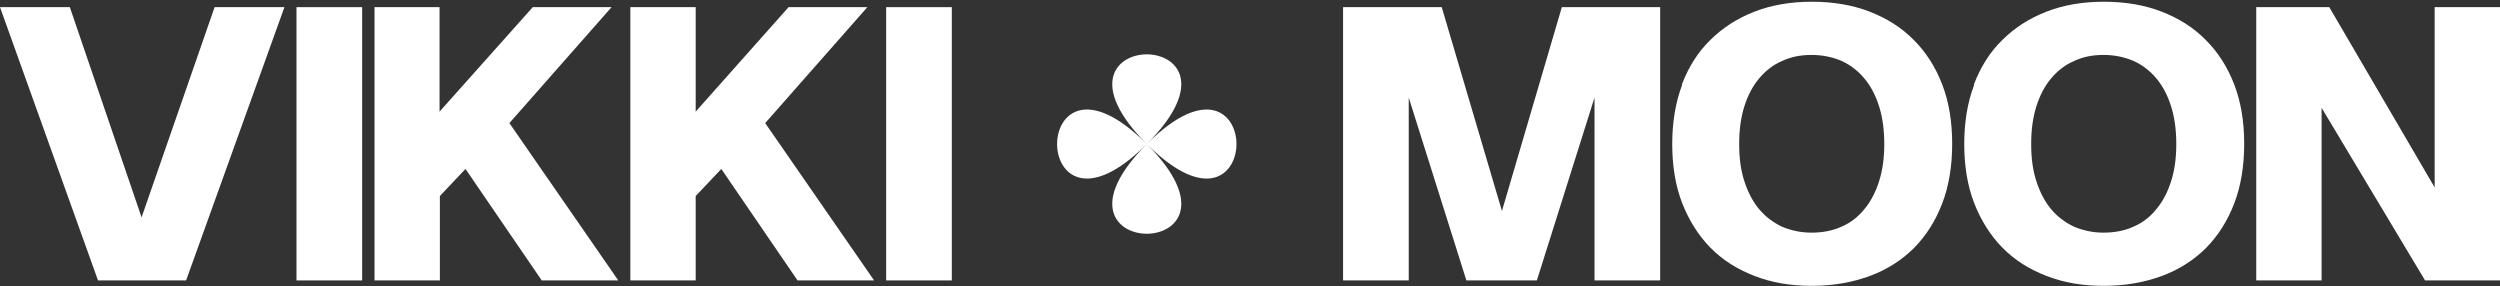
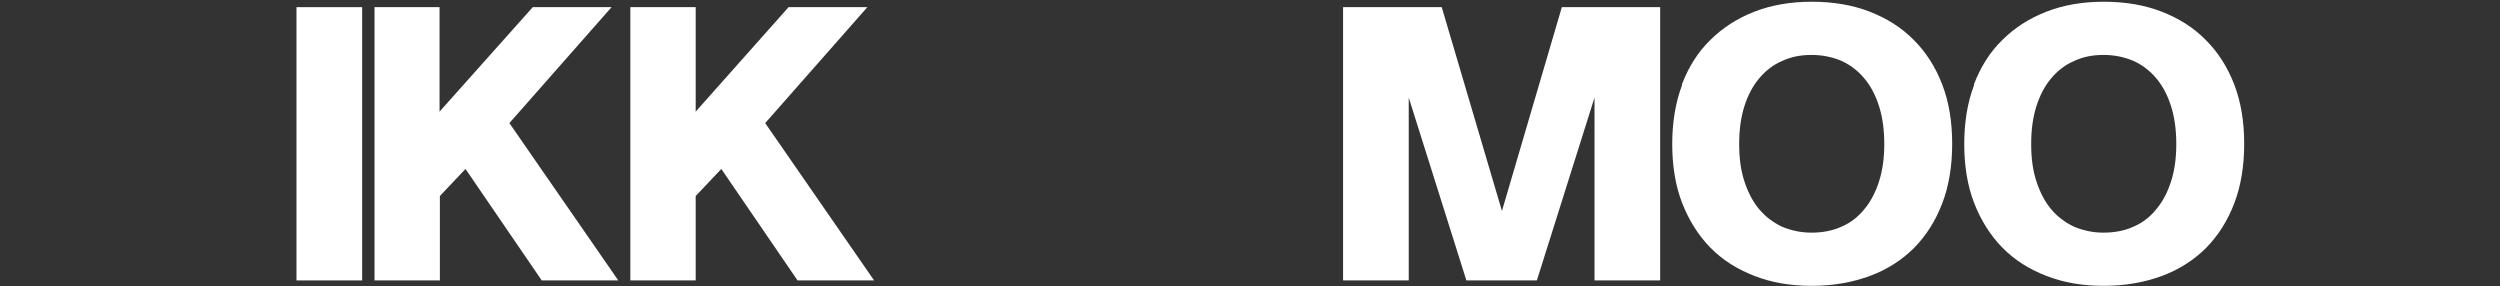
<svg xmlns="http://www.w3.org/2000/svg" width="1320" height="151" viewBox="0 0 1320 151" fill="none">
  <rect x="0" y="0" width="1320" height="151" fill="#333333" stroke="none" />
-   <path d="M0 3.778H36.869L74.752 114.765L113.312 3.778H150.18L98.26 148.061H51.751L0 3.778Z" fill="white" />
  <path d="M156.547 3.778H191.217V148.061H156.547V3.778Z" fill="white" />
  <path d="M197.584 3.778H232.085V58.935L281.299 3.778H322.904L268.954 64.989L326.455 148.061H286.035L245.784 89.204L232.254 103.498V148.061H197.753V3.778H197.584Z" fill="white" />
  <path d="M332.821 3.778H367.322V58.935L416.368 3.778H457.972L404.022 64.989L461.523 148.061H421.103L380.852 89.204L367.322 103.498V148.061H332.821V3.778Z" fill="white" />
-   <path d="M467.89 3.778H502.56V148.061H467.89V3.778Z" fill="white" />
  <path d="M709.312 3.778H761.232L793.027 111.401L824.653 3.778H876.573V148.061H841.903V51.536L811.461 148.061H774.255L743.813 51.536V148.061H709.143V3.778H709.312Z" fill="white" />
  <path d="M888.014 44.641C891.566 35.392 896.47 27.489 903.066 21.099C909.493 14.709 917.272 9.664 926.405 6.132C935.537 2.601 945.516 0.919 956.678 0.919C967.84 0.919 977.987 2.601 987.12 6.132C996.252 9.664 1004.03 14.54 1010.46 21.099C1016.89 27.489 1021.96 35.392 1025.51 44.641C1029.06 53.89 1030.75 64.316 1030.75 75.919C1030.75 87.522 1029.06 98.117 1025.51 107.365C1021.96 116.614 1017.05 124.35 1010.63 130.908C1004.2 137.298 996.421 142.343 987.289 145.706C978.156 149.07 968.009 150.919 956.678 150.919C945.347 150.919 935.537 149.238 926.405 145.706C917.272 142.175 909.493 137.298 903.066 130.74C896.639 124.182 891.735 116.278 888.183 107.197C884.632 98.117 882.94 87.522 882.94 76.088C882.94 64.653 884.632 54.058 888.183 44.809L888.014 44.641ZM920.993 95.594C922.853 101.312 925.39 106.357 928.773 110.392C932.155 114.428 936.214 117.455 940.78 119.641C945.516 121.659 950.758 122.836 956.509 122.836C962.259 122.836 967.671 121.827 972.406 119.641C977.141 117.623 981.2 114.428 984.414 110.392C987.796 106.357 990.333 101.48 992.193 95.594C994.054 89.709 994.899 83.318 994.899 76.088C994.899 68.856 994.054 62.13 992.193 56.244C990.333 50.359 987.796 45.482 984.414 41.446C981.031 37.41 977.141 34.383 972.406 32.197C967.671 30.179 962.428 29.002 956.509 29.002C950.589 29.002 945.685 30.011 940.949 32.197C936.214 34.215 932.155 37.41 928.773 41.446C925.39 45.482 922.853 50.359 920.993 56.244C919.133 62.13 918.287 68.688 918.287 76.088C918.287 83.487 919.133 89.877 920.993 95.594Z" fill="white" />
  <path d="M1042.19 44.641C1045.74 35.392 1050.65 27.489 1057.24 21.099C1063.67 14.709 1071.45 9.664 1080.58 6.132C1089.72 2.601 1099.69 0.919 1110.86 0.919C1122.02 0.919 1132.17 2.601 1141.3 6.132C1150.43 9.664 1158.21 14.54 1164.64 21.099C1171.06 27.489 1176.14 35.392 1179.69 44.641C1183.24 53.89 1184.93 64.316 1184.93 75.919C1184.93 87.522 1183.24 98.117 1179.69 107.365C1176.14 116.614 1171.23 124.35 1164.81 130.908C1158.38 137.298 1150.6 142.343 1141.47 145.706C1132.33 149.07 1122.19 150.919 1110.86 150.919C1099.53 150.919 1089.72 149.238 1080.58 145.706C1071.45 142.175 1063.67 137.298 1057.24 130.74C1050.82 124.182 1045.91 116.278 1042.36 107.197C1038.81 98.117 1037.12 87.522 1037.12 76.088C1037.12 64.653 1038.81 54.058 1042.36 44.809L1042.19 44.641ZM1075.17 95.594C1077.03 101.312 1079.57 106.357 1082.95 110.392C1086.33 114.428 1090.39 117.455 1094.96 119.641C1099.69 121.659 1104.94 122.836 1110.69 122.836C1116.44 122.836 1121.85 121.827 1126.58 119.641C1131.32 117.623 1135.38 114.428 1138.59 110.392C1141.97 106.357 1144.51 101.48 1146.37 95.594C1148.23 89.709 1149.08 83.318 1149.08 76.088C1149.08 68.856 1148.23 62.13 1146.37 56.244C1144.51 50.359 1141.97 45.482 1138.59 41.446C1135.21 37.41 1131.32 34.383 1126.58 32.197C1121.85 30.179 1116.61 29.002 1110.69 29.002C1104.77 29.002 1099.86 30.011 1095.13 32.197C1090.39 34.215 1086.33 37.41 1082.95 41.446C1079.57 45.482 1077.03 50.359 1075.17 56.244C1073.31 62.13 1072.47 68.688 1072.47 76.088C1072.47 83.487 1073.31 89.877 1075.17 95.594Z" fill="white" />
-   <path d="M1191.3 3.778H1229.86L1285.5 98.957V3.778H1320V148.061H1280.43L1225.8 56.917V148.061H1191.3V3.778Z" fill="white" />
-   <path d="M605.5 76.056C542.353 139.203 668.647 139.203 605.5 76.056C542.353 12.909 542.353 139.203 605.5 76.056C668.647 12.909 542.353 12.909 605.5 76.056C668.647 139.203 668.647 12.909 605.5 76.056Z" fill="white" />
</svg>